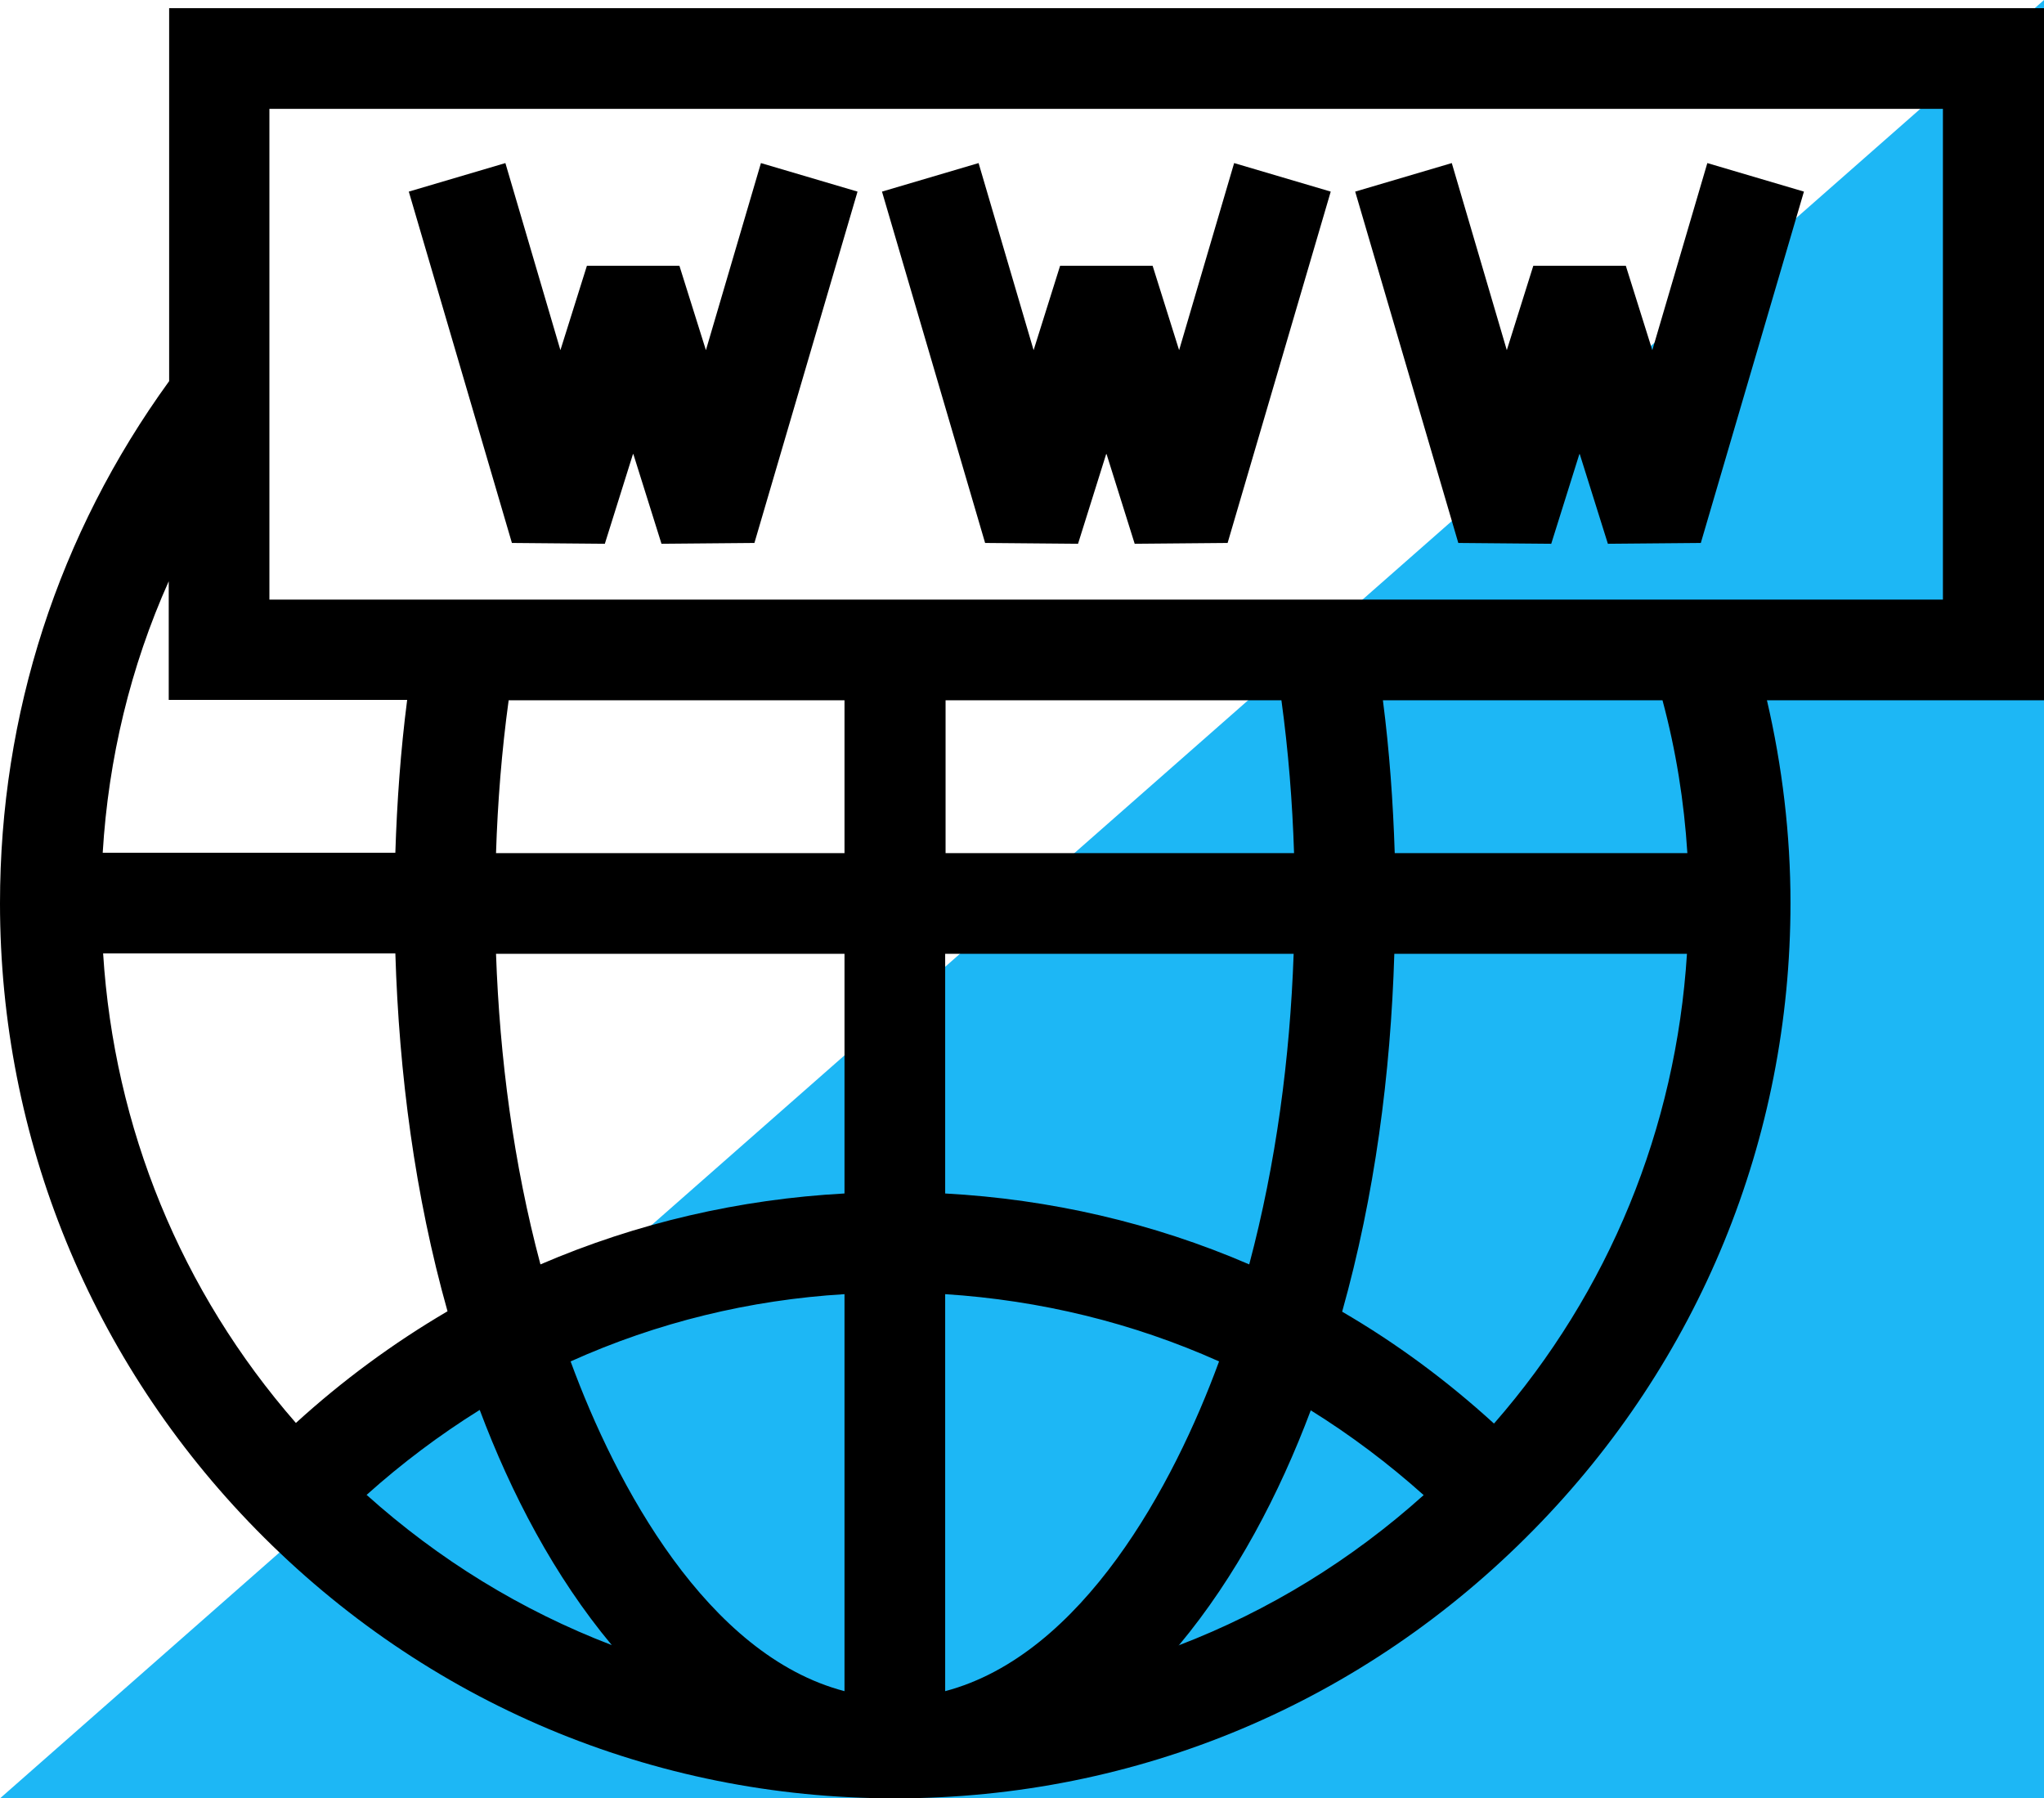
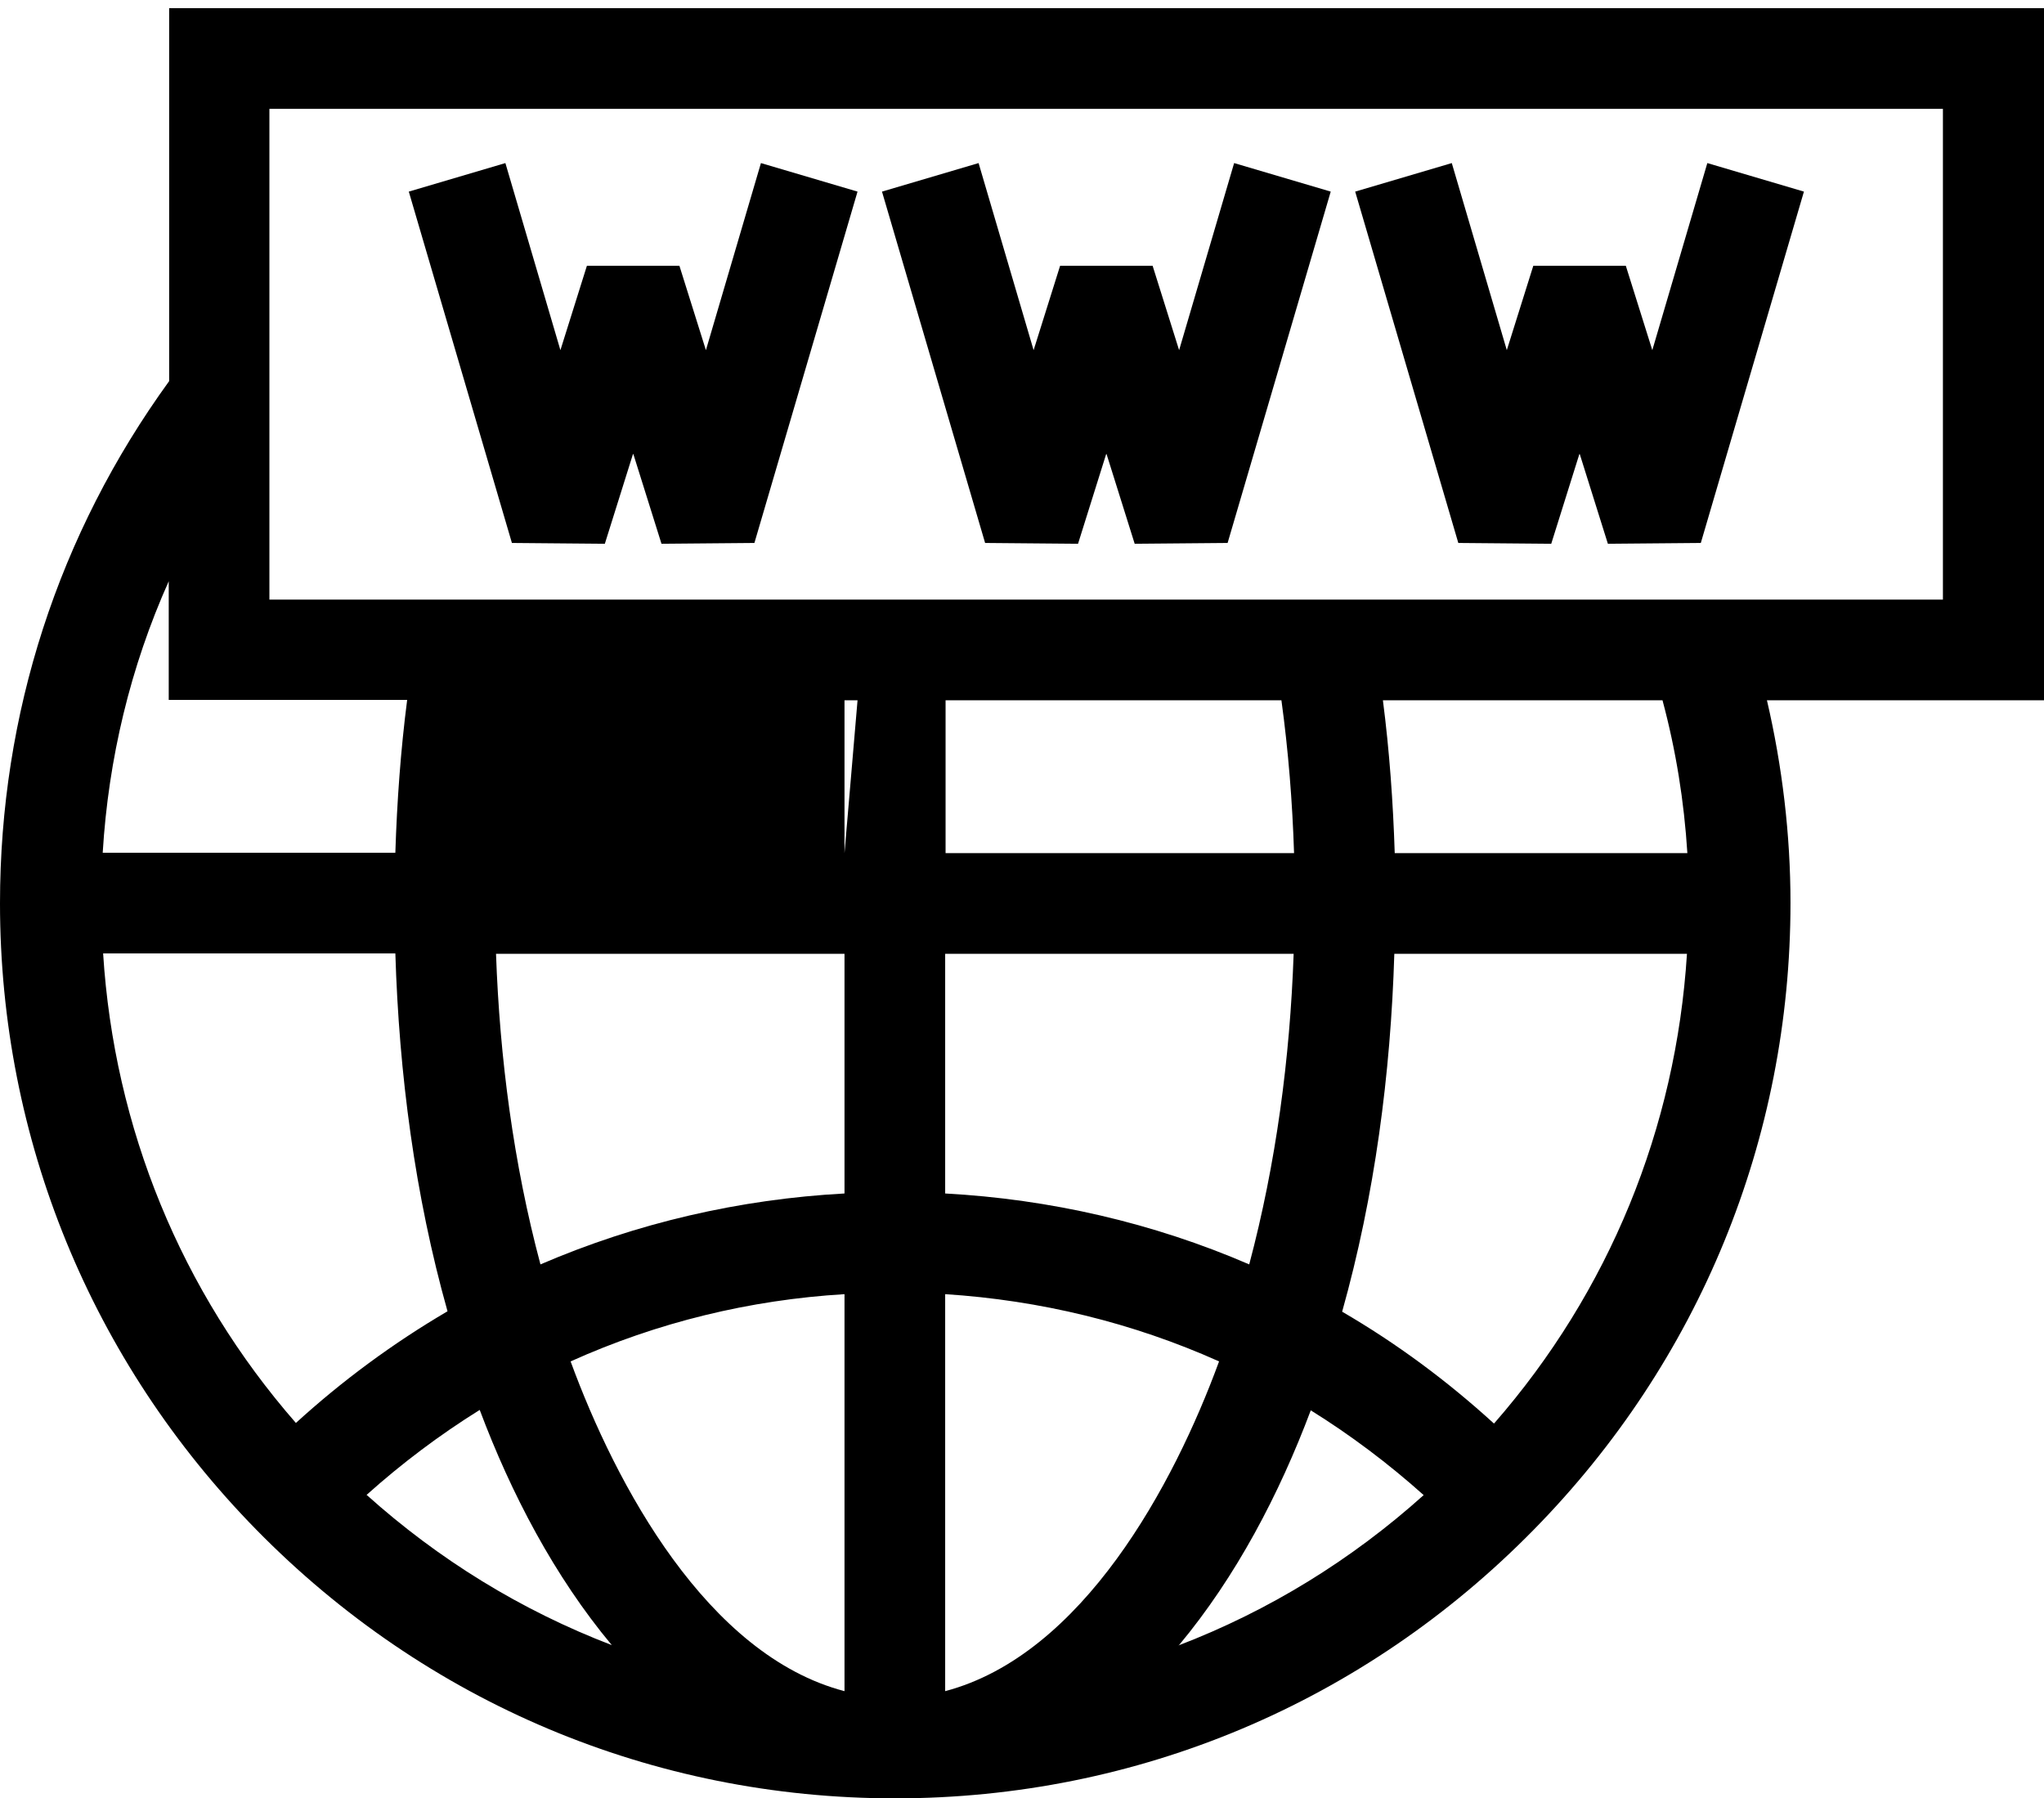
<svg xmlns="http://www.w3.org/2000/svg" xml:space="preserve" width="35.995mm" height="31.668mm" version="1.1" style="shape-rendering:geometricPrecision; text-rendering:geometricPrecision; image-rendering:optimizeQuality; fill-rule:evenodd; clip-rule:evenodd" viewBox="0 0 50.15 44.12">
  <defs>
    <style type="text/css">
   
    .fil1 {fill:black}
    .fil0 {fill:#1DB7F5}
   
  </style>
  </defs>
  <g id="Layer_x0020_1">
    <g id="_105553467698304">
-       <polygon class="fil0" points="50.15,0 50.15,44.12 -0,44.12 " />
-       <path class="fil1" d="M43.35 17.17c0.38,1.63 0.58,3.31 0.58,4.98 0,5.79 -2.24,11.25 -6.3,15.38 -4.16,4.24 -9.72,6.59 -15.67,6.59 -5.95,0 -11.51,-2.35 -15.67,-6.59 -4.05,-4.13 -6.29,-9.59 -6.29,-15.37 0,-4.64 1.43,-9.06 4.15,-12.81l0 -9.15 46 0 0 16.98 -6.8 0zm-39.21 -2.91c-0.94,2.1 -1.48,4.35 -1.62,6.66l7.18 0c0.04,-1.25 0.13,-2.51 0.29,-3.75l-5.85 0 0 -2.91zm-1.61 9.13c0.27,4.28 1.91,8.29 4.73,11.52 1.14,-1.04 2.39,-1.96 3.72,-2.74 -0.8,-2.84 -1.19,-5.83 -1.28,-8.78l-7.18 0zm6.46 13.28c1.77,1.59 3.8,2.84 6.02,3.69 -1.41,-1.69 -2.47,-3.72 -3.24,-5.77 -0.98,0.61 -1.91,1.31 -2.77,2.08zm11.73 4.82l0 -9.74c-2.32,0.14 -4.59,0.69 -6.72,1.65 1.11,3.03 3.35,7.21 6.72,8.09zm0 -12.21l0 -5.88 -8.55 0c0.09,2.56 0.43,5.15 1.09,7.62 2.37,-1.02 4.89,-1.6 7.46,-1.74zm0 -8.35l0 -3.75 -8.24 0c-0.17,1.24 -0.27,2.5 -0.31,3.75l8.56 0zm2.47 20.56c3.37,-0.89 5.61,-5.06 6.72,-8.09 -2.12,-0.95 -4.39,-1.5 -6.72,-1.65l0 9.74zm8.55 -18.09l-8.55 0 0 5.88c2.57,0.14 5.1,0.72 7.46,1.74 0.66,-2.48 1,-5.06 1.09,-7.62zm-8.55 -2.47l8.56 0c-0.04,-1.25 -0.14,-2.51 -0.31,-3.75l-8.24 0 0 3.75zm5.72 19.44c2.22,-0.85 4.25,-2.1 6.02,-3.69 -0.86,-0.77 -1.79,-1.47 -2.77,-2.08 -0.77,2.05 -1.83,4.08 -3.24,5.77zm7.75 -5.45c2.82,-3.23 4.46,-7.24 4.73,-11.52l-7.18 0c-0.09,2.95 -0.48,5.93 -1.28,8.78 1.34,0.78 2.58,1.7 3.72,2.74zm-2.44 -13.99l7.18 0c-0.08,-1.27 -0.28,-2.52 -0.61,-3.75l-6.86 0c0.16,1.24 0.25,2.5 0.29,3.75zm13.45 -6.22l0 -12.04 -41.06 0 0 12.04 41.06 0zm-8.92 -3.57l-0.69 2.2 -2.28 -0.02 -2.53 -8.62 2.37 -0.7 1.35 4.59 0.65 -2.07 2.27 0 0.65 2.07 1.35 -4.59 2.37 0.7 -2.53 8.62 -2.28 0.02 -0.69 -2.2zm-11.61 0l-0.69 2.2 -2.28 -0.02 -2.53 -8.62 2.37 -0.7 1.35 4.59 0.65 -2.07 2.27 0 0.65 2.07 1.35 -4.59 2.37 0.7 -2.53 8.62 -2.28 0.02 -0.69 -2.2zm-11.61 -0l-0.69 2.2 -2.28 -0.02 -2.53 -8.62 2.37 -0.7 1.35 4.59 0.65 -2.07 2.27 0 0.65 2.07 1.35 -4.59 2.37 0.7 -2.53 8.62 -2.28 0.02 -0.69 -2.2z" />
+       <path class="fil1" d="M43.35 17.17c0.38,1.63 0.58,3.31 0.58,4.98 0,5.79 -2.24,11.25 -6.3,15.38 -4.16,4.24 -9.72,6.59 -15.67,6.59 -5.95,0 -11.51,-2.35 -15.67,-6.59 -4.05,-4.13 -6.29,-9.59 -6.29,-15.37 0,-4.64 1.43,-9.06 4.15,-12.81l0 -9.15 46 0 0 16.98 -6.8 0zm-39.21 -2.91c-0.94,2.1 -1.48,4.35 -1.62,6.66l7.18 0c0.04,-1.25 0.13,-2.51 0.29,-3.75l-5.85 0 0 -2.91zm-1.61 9.13c0.27,4.28 1.91,8.29 4.73,11.52 1.14,-1.04 2.39,-1.96 3.72,-2.74 -0.8,-2.84 -1.19,-5.83 -1.28,-8.78l-7.18 0zm6.46 13.28c1.77,1.59 3.8,2.84 6.02,3.69 -1.41,-1.69 -2.47,-3.72 -3.24,-5.77 -0.98,0.61 -1.91,1.31 -2.77,2.08zm11.73 4.82l0 -9.74c-2.32,0.14 -4.59,0.69 -6.72,1.65 1.11,3.03 3.35,7.21 6.72,8.09zm0 -12.21l0 -5.88 -8.55 0c0.09,2.56 0.43,5.15 1.09,7.62 2.37,-1.02 4.89,-1.6 7.46,-1.74zm0 -8.35l0 -3.75 -8.24 0l8.56 0zm2.47 20.56c3.37,-0.89 5.61,-5.06 6.72,-8.09 -2.12,-0.95 -4.39,-1.5 -6.72,-1.65l0 9.74zm8.55 -18.09l-8.55 0 0 5.88c2.57,0.14 5.1,0.72 7.46,1.74 0.66,-2.48 1,-5.06 1.09,-7.62zm-8.55 -2.47l8.56 0c-0.04,-1.25 -0.14,-2.51 -0.31,-3.75l-8.24 0 0 3.75zm5.72 19.44c2.22,-0.85 4.25,-2.1 6.02,-3.69 -0.86,-0.77 -1.79,-1.47 -2.77,-2.08 -0.77,2.05 -1.83,4.08 -3.24,5.77zm7.75 -5.45c2.82,-3.23 4.46,-7.24 4.73,-11.52l-7.18 0c-0.09,2.95 -0.48,5.93 -1.28,8.78 1.34,0.78 2.58,1.7 3.72,2.74zm-2.44 -13.99l7.18 0c-0.08,-1.27 -0.28,-2.52 -0.61,-3.75l-6.86 0c0.16,1.24 0.25,2.5 0.29,3.75zm13.45 -6.22l0 -12.04 -41.06 0 0 12.04 41.06 0zm-8.92 -3.57l-0.69 2.2 -2.28 -0.02 -2.53 -8.62 2.37 -0.7 1.35 4.59 0.65 -2.07 2.27 0 0.65 2.07 1.35 -4.59 2.37 0.7 -2.53 8.62 -2.28 0.02 -0.69 -2.2zm-11.61 0l-0.69 2.2 -2.28 -0.02 -2.53 -8.62 2.37 -0.7 1.35 4.59 0.65 -2.07 2.27 0 0.65 2.07 1.35 -4.59 2.37 0.7 -2.53 8.62 -2.28 0.02 -0.69 -2.2zm-11.61 -0l-0.69 2.2 -2.28 -0.02 -2.53 -8.62 2.37 -0.7 1.35 4.59 0.65 -2.07 2.27 0 0.65 2.07 1.35 -4.59 2.37 0.7 -2.53 8.62 -2.28 0.02 -0.69 -2.2z" />
    </g>
  </g>
</svg>